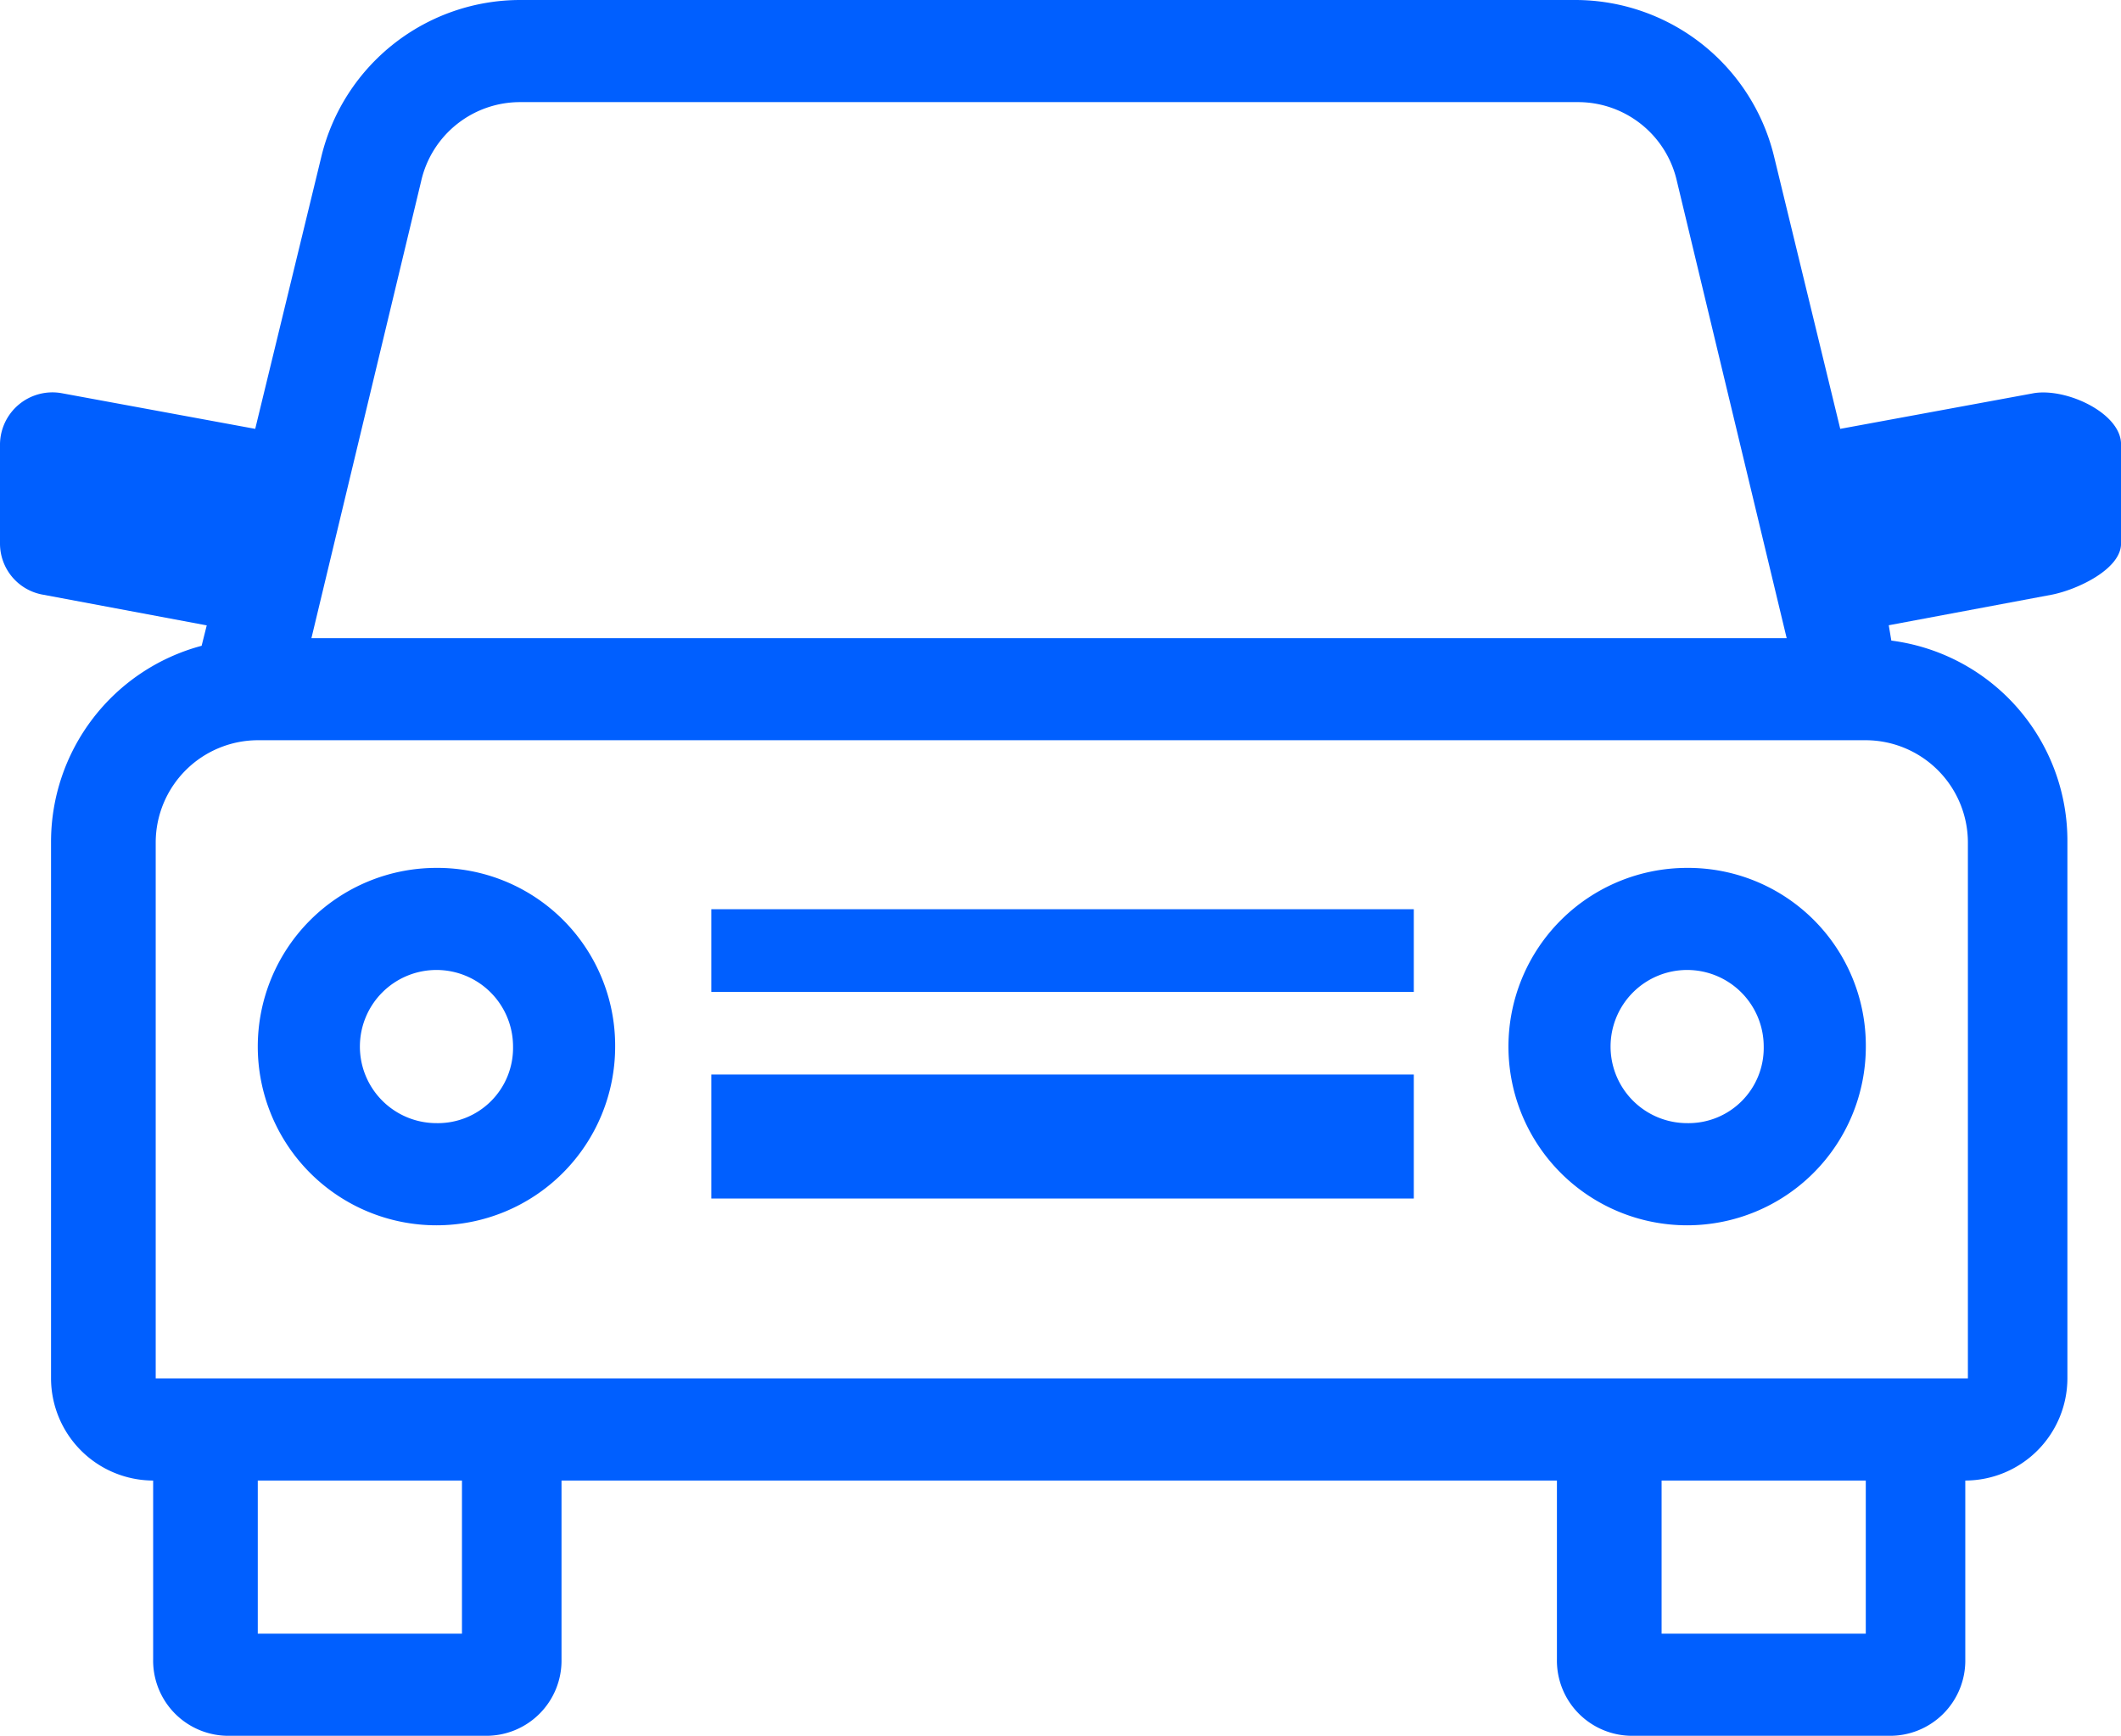
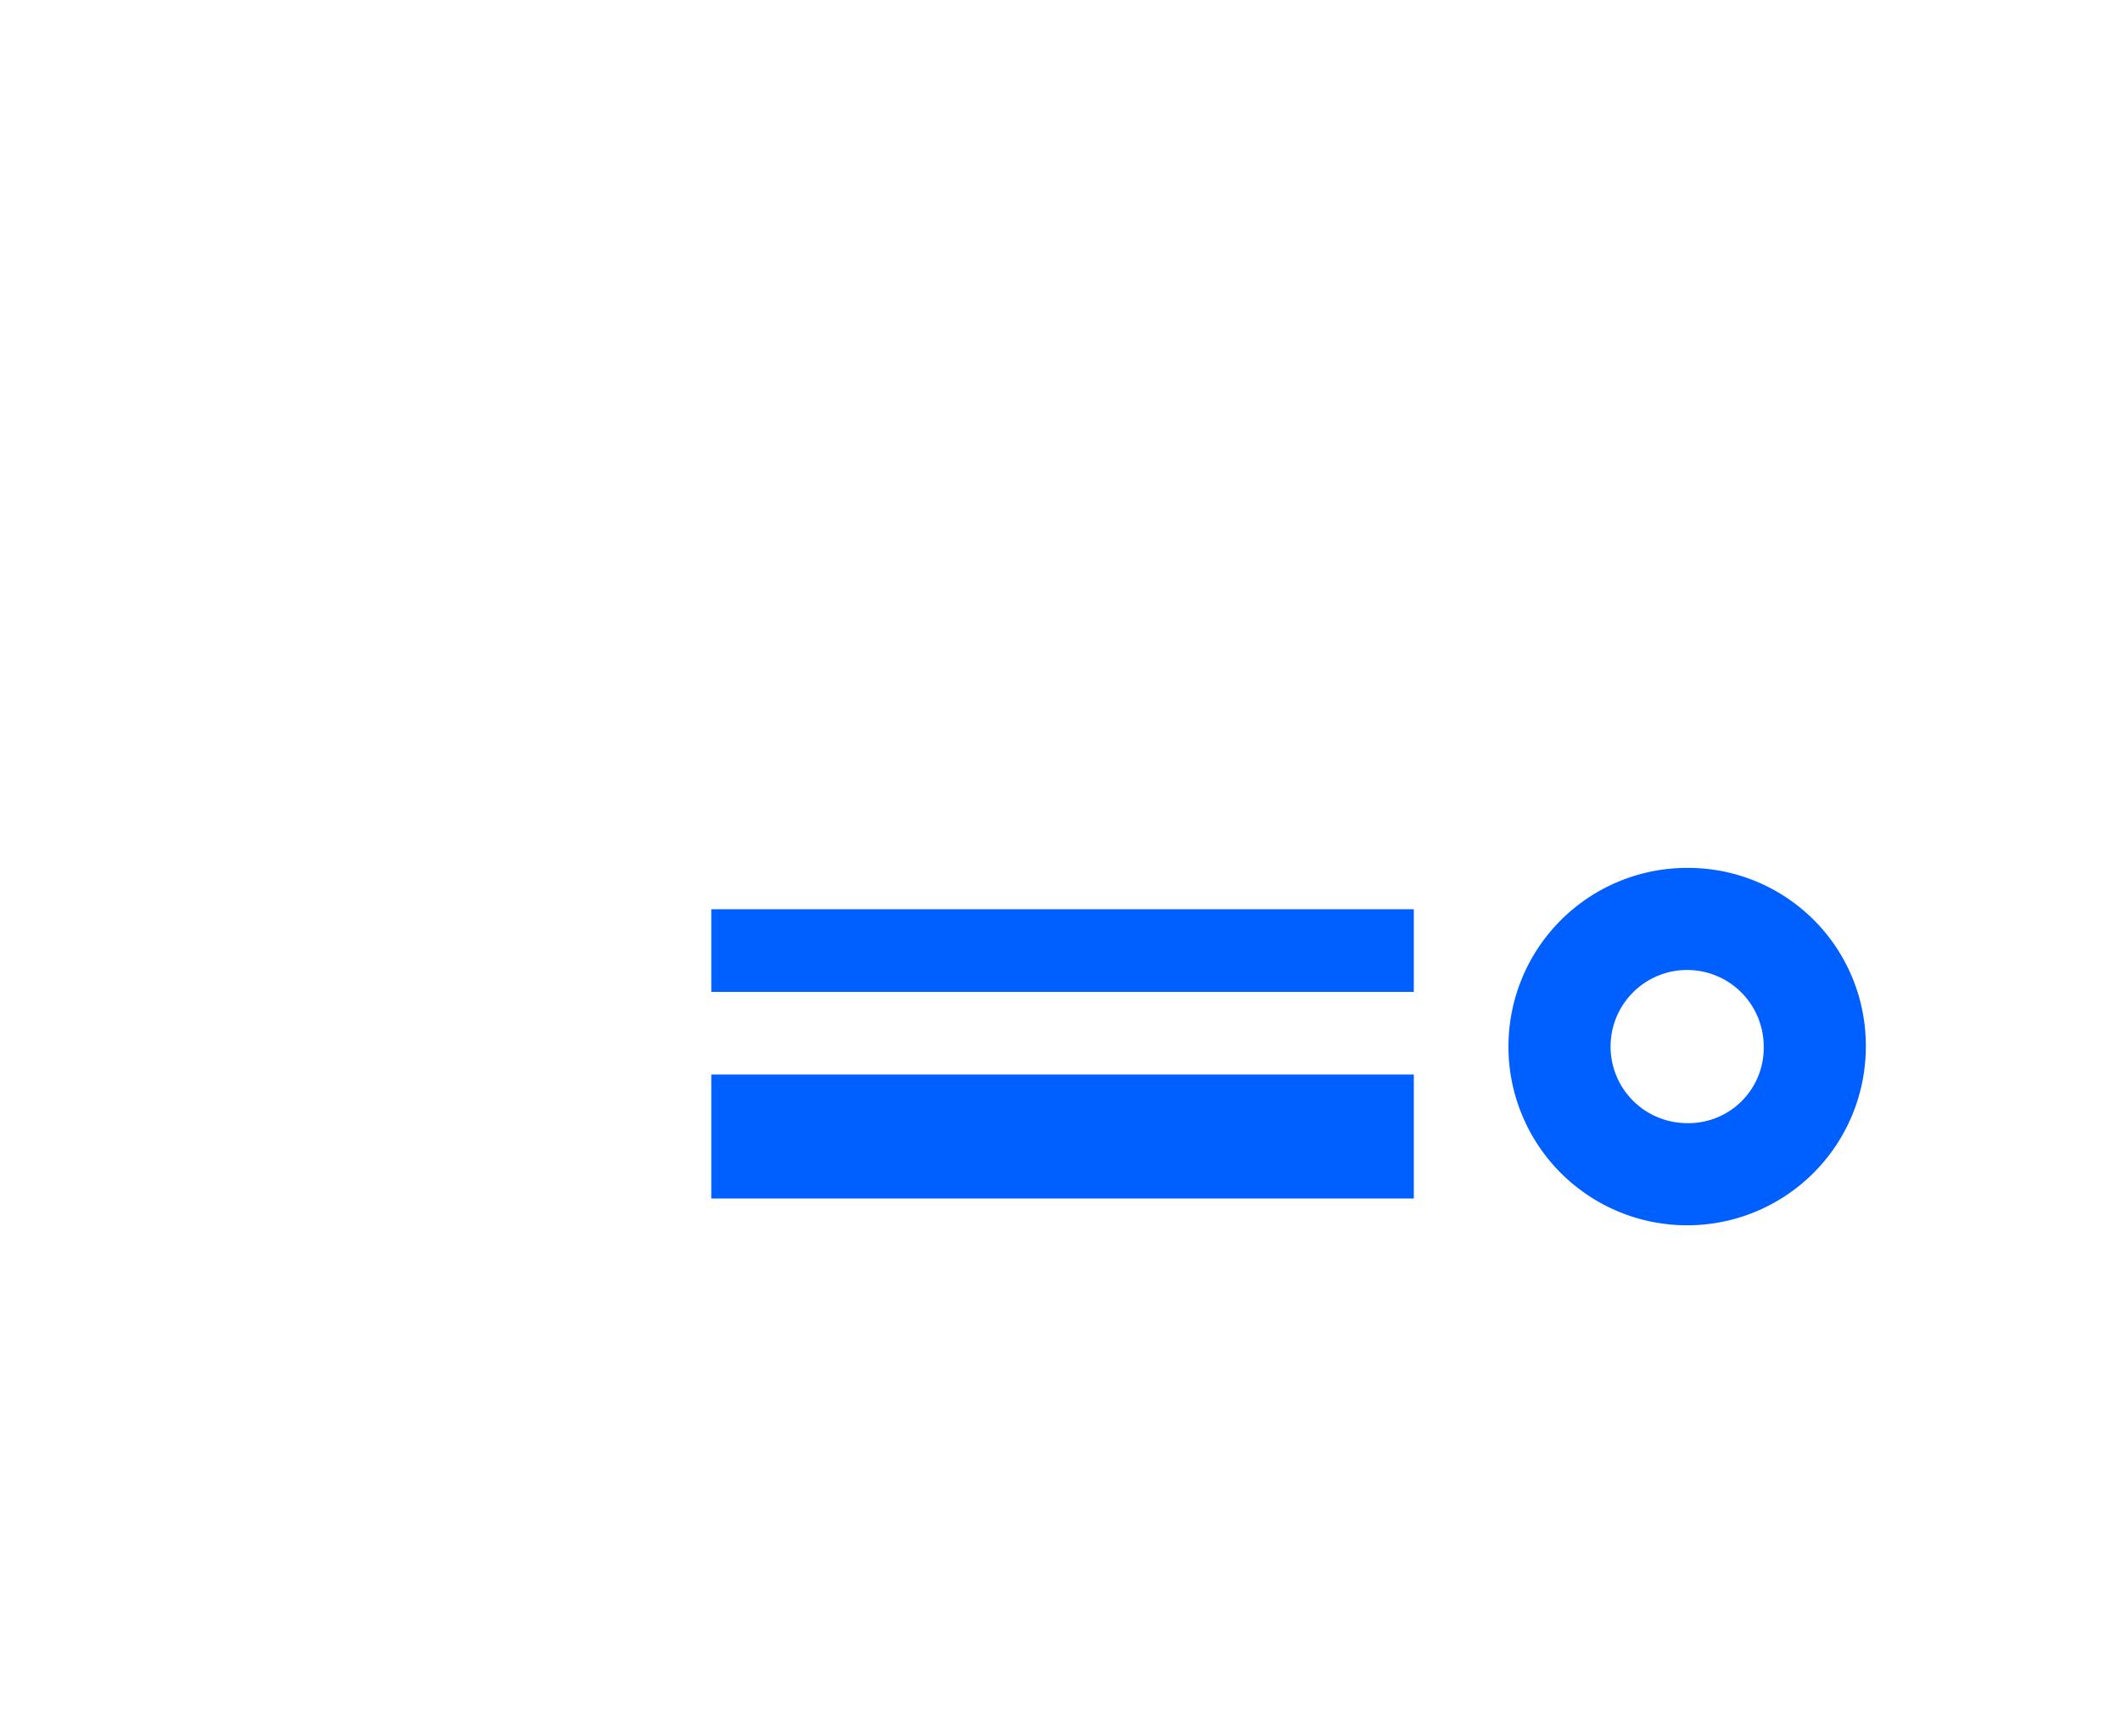
<svg xmlns="http://www.w3.org/2000/svg" width="51.326" height="42" viewBox="0 0 51.326 42">
  <g id="automotive-icon" transform="translate(-2838.9 -3428)">
    <g id="Group_2266" data-name="Group 2266" transform="translate(2838.9 3428)">
-       <path id="Path_5487" data-name="Path 5487" d="M23.324,50a4.324,4.324,0,1,0,4.324,4.324A4.3,4.3,0,0,0,23.324,50Zm0,6.176a1.853,1.853,0,1,1,1.853-1.853A1.82,1.82,0,0,1,23.324,56.176Z" transform="translate(-12.762 -29)" fill="#005fff" />
      <path id="Path_5488" data-name="Path 5488" d="M72.324,50a4.324,4.324,0,1,0,4.324,4.324A4.3,4.3,0,0,0,72.324,50Zm0,6.176a1.853,1.853,0,1,1,1.853-1.853A1.82,1.82,0,0,1,72.324,56.176Z" transform="translate(-31.497 -29)" fill="#005fff" />
      <rect id="Rectangle_2858" data-name="Rectangle 2858" width="17" height="2" transform="translate(17.213 22)" fill="#005fff" />
      <rect id="Rectangle_2859" data-name="Rectangle 2859" width="17" height="3" transform="translate(17.213 26)" fill="#005fff" />
-       <path id="Path_5489" data-name="Path 5489" d="M58.126,25.512l-4.694.865-1.606-6.609A4.954,4.954,0,0,0,47.009,16H21.5a4.954,4.954,0,0,0-4.818,3.768l-1.606,6.609-4.694-.865A1.269,1.269,0,0,0,8.9,26.747v2.409a1.256,1.256,0,0,0,1.05,1.235l3.953.741-.124.494a4.911,4.911,0,0,0-3.644,4.756V49.353a2.478,2.478,0,0,0,2.471,2.471v4.324A1.82,1.82,0,0,0,14.459,58h6.176a1.82,1.82,0,0,0,1.853-1.853V51.824H46.576v4.324A1.82,1.82,0,0,0,48.429,58h6.176a1.82,1.82,0,0,0,1.853-1.853V51.824a2.478,2.478,0,0,0,2.471-2.471V36.382A4.883,4.883,0,0,0,54.668,31.5l-.062-.371,3.953-.741c.618-.124,1.668-.618,1.668-1.235V26.747C60.226,26.006,58.929,25.388,58.126,25.512ZM19.091,20.385A2.453,2.453,0,0,1,21.5,18.471H47.071a2.453,2.453,0,0,1,2.409,1.915l2.656,11.056h-35.7Zm.988,35.144H15.138V51.824h4.941Zm33.971,0H49.109V51.824H54.05Zm2.471-19.147V49.353H12.668V36.382a2.478,2.478,0,0,1,2.471-2.471H54.05A2.478,2.478,0,0,1,56.521,36.382Z" transform="translate(-8.9 -16)" fill="#005fff" />
    </g>
  </g>
</svg>